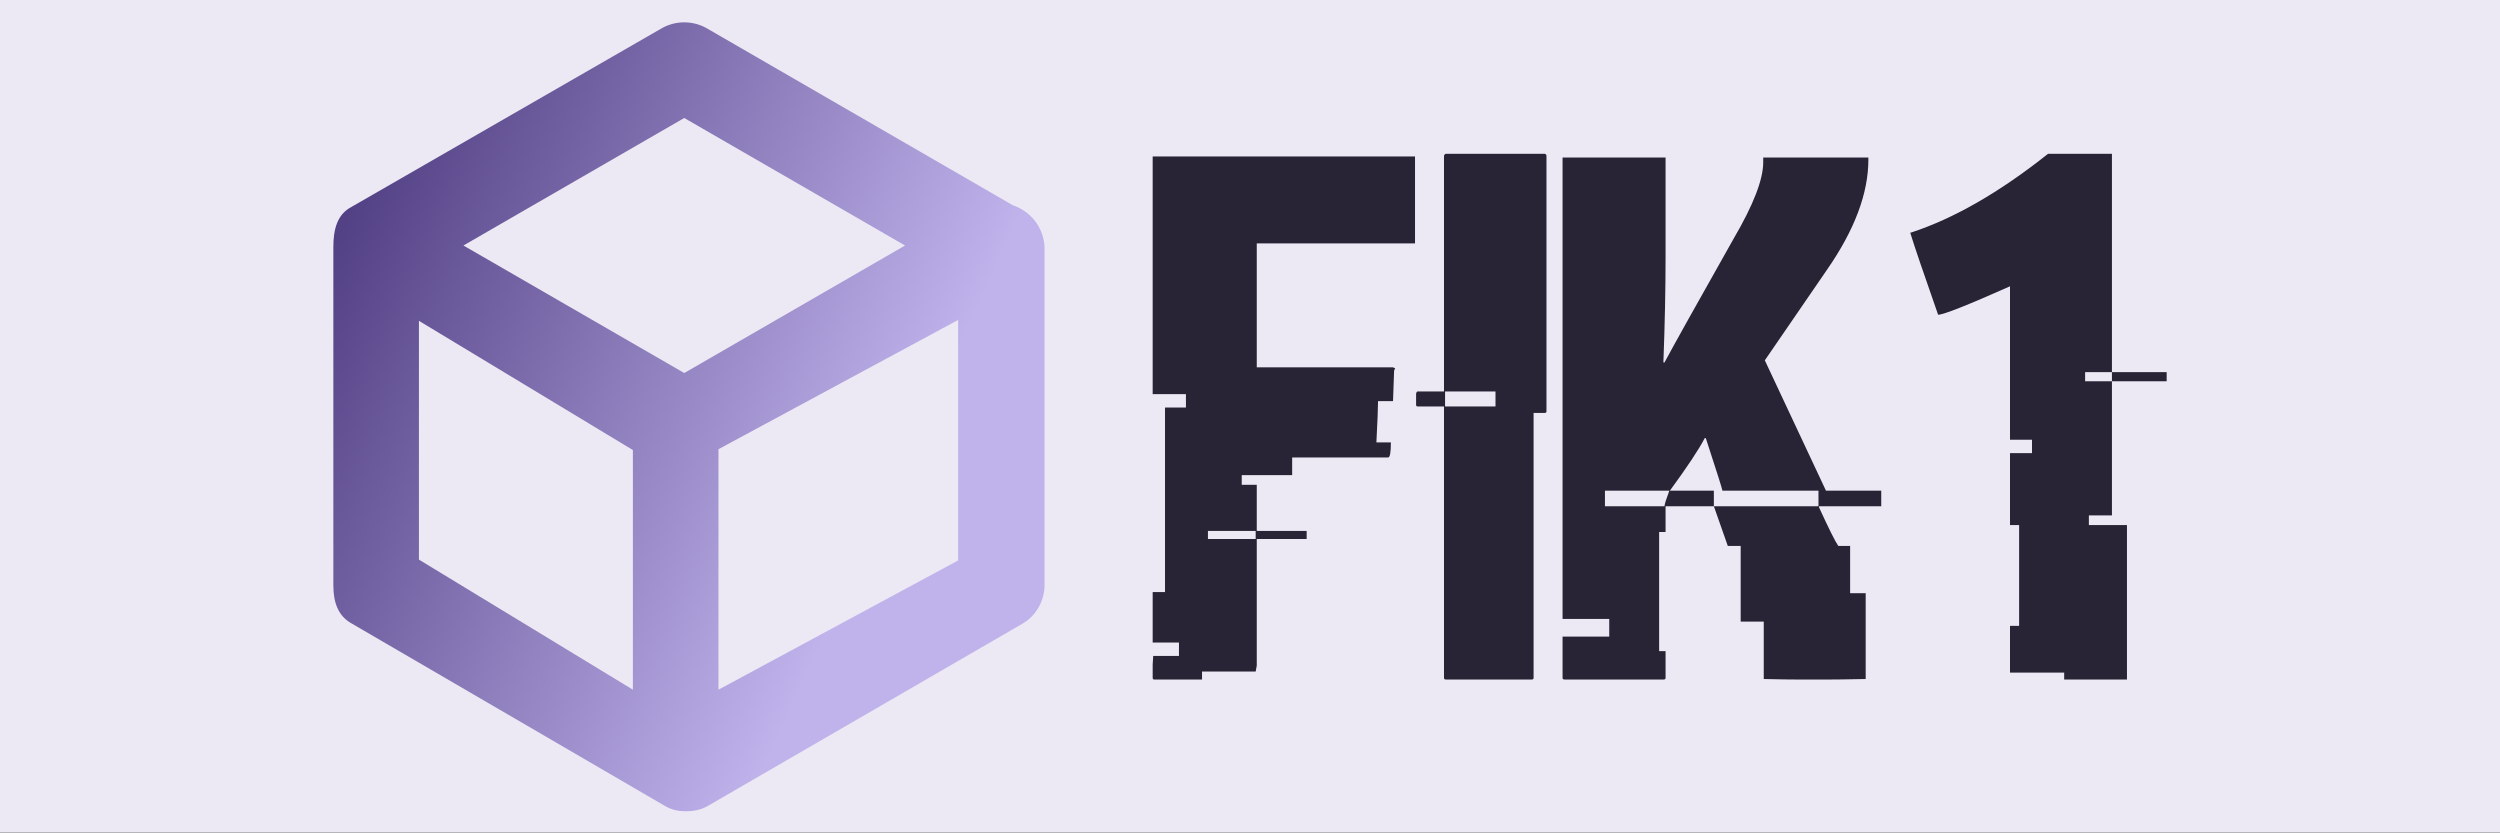
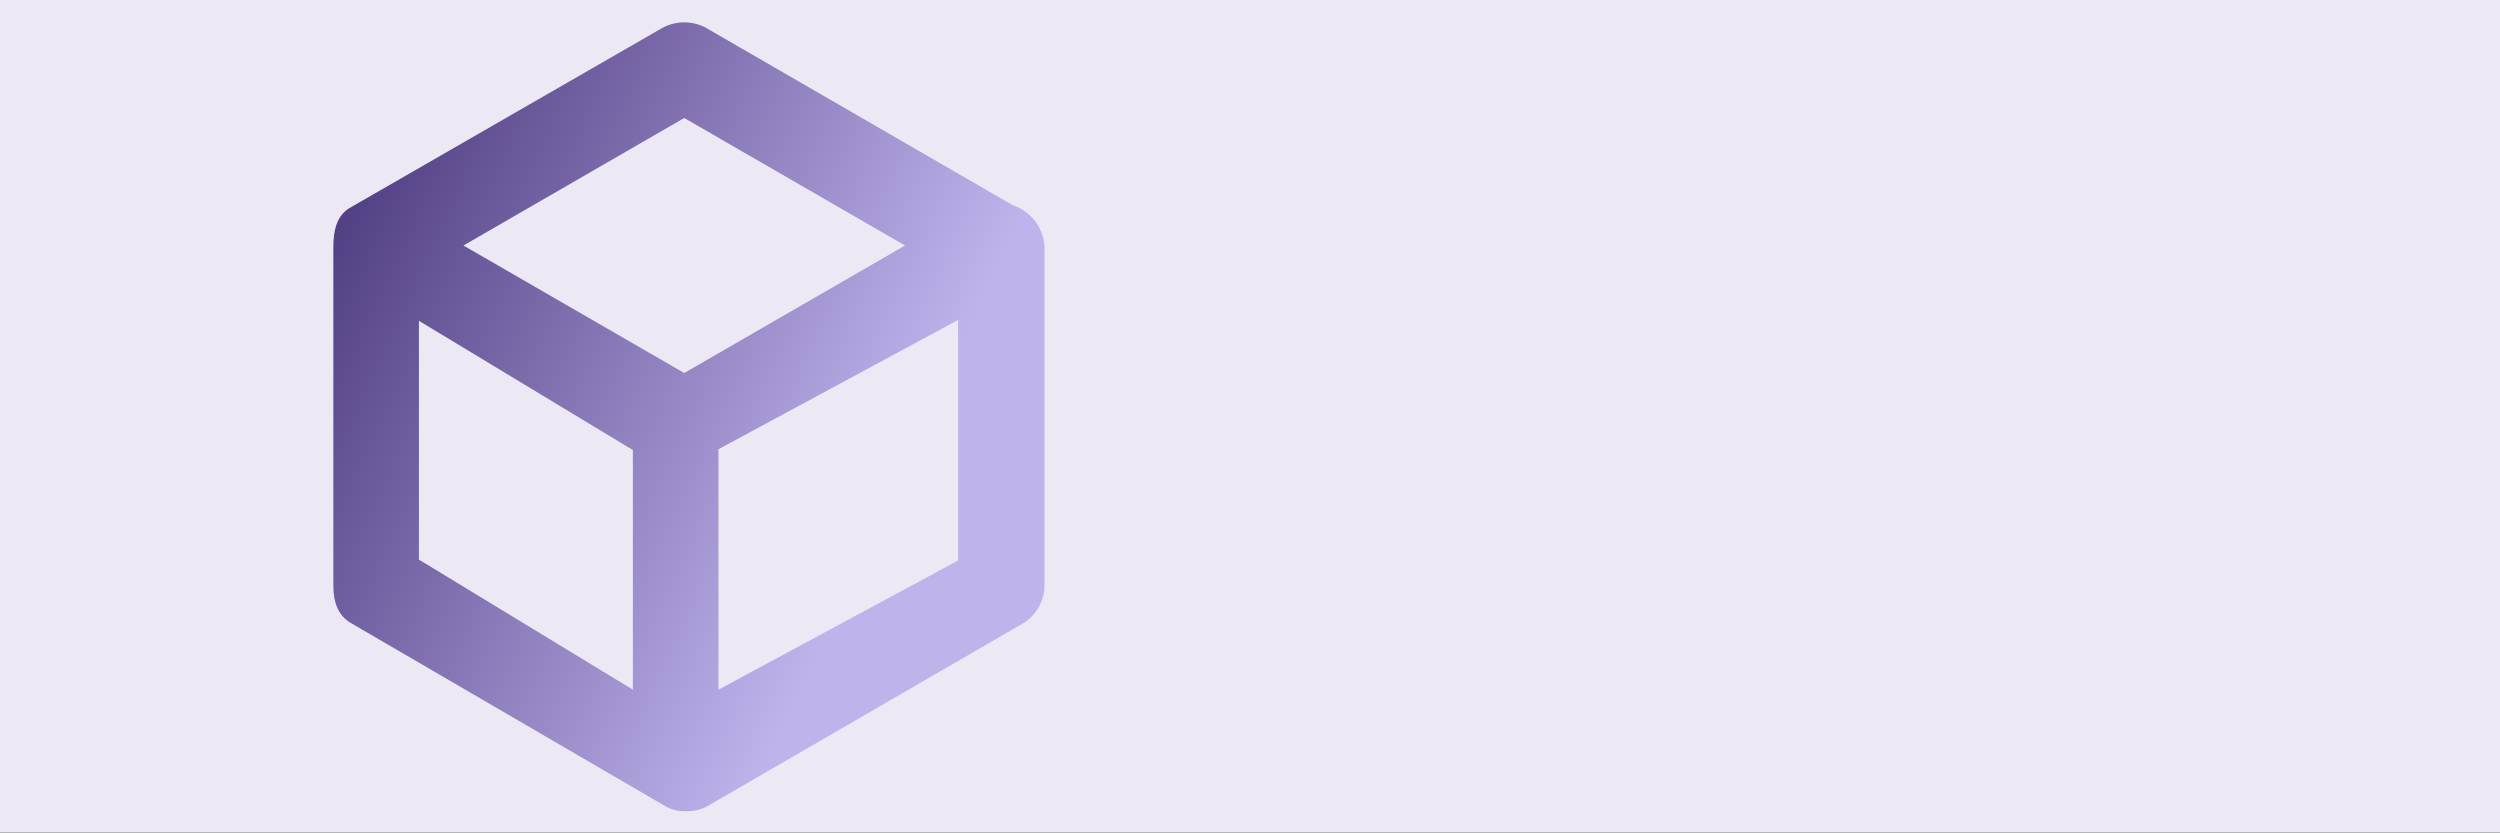
<svg xmlns="http://www.w3.org/2000/svg" xmlns:ns1="http://www.serif.com/" width="100%" height="100%" viewBox="0 0 300 100" version="1.1" xml:space="preserve" style="fill-rule:evenodd;clip-rule:evenodd;stroke-linejoin:round;stroke-miterlimit:2;">
  <rect x="0" y="0" width="300" height="100" fill="#808080" stroke="none" />
  <g transform="matrix(1,0,0,0.333,0,0)">
    <rect x="0" y="0" width="300" height="300" style="fill:rgb(236,233,244);" />
  </g>
  <g id="_2f0fdef4-6049-4d76-9884-a87cbff72718" ns1:id="2f0fdef4-6049-4d76-9884-a87cbff72718" transform="matrix(6.438,0,0,6.438,138.321,6.028)">
-     <path d="M0,6.41L0,1.98L4.89,1.98L4.89,3.6L1.94,3.6L1.94,5.91L4.48,5.91L4.52,5.93L4.5,5.97C4.487,6.297 4.48,6.487 4.48,6.54L4.2,6.54L4.2,6.56C4.2,6.673 4.19,6.923 4.17,7.31L4.44,7.31C4.44,7.497 4.423,7.59 4.39,7.59L2.6,7.59L2.6,7.92L1.66,7.92L1.66,8.1L1.94,8.1L1.94,8.96L2.87,8.96L2.87,9.11L1.94,9.11L1.94,11.47L1.92,11.58L0.92,11.58L0.92,11.73L0.03,11.73C0.01,11.73 0,11.72 0,11.7L0,11.45L0.01,11.29L0.49,11.29L0.49,11.04L0,11.04L0,10.1L0.23,10.1L0.23,6.66L0.62,6.66L0.62,6.41L0,6.41ZM1.92,8.96L1.03,8.96L1.03,9.11L1.92,9.11L1.92,8.96ZM5.47,1.93L7.31,1.93C7.33,1.937 7.34,1.95 7.34,1.97L7.34,6.73C7.34,6.75 7.33,6.76 7.31,6.76L7.1,6.76L7.1,11.7C7.1,11.72 7.087,11.73 7.06,11.73L5.47,11.73C5.443,11.73 5.43,11.72 5.43,11.7L5.43,6.64L4.94,6.64C4.92,6.64 4.91,6.63 4.91,6.61L4.91,6.4C4.917,6.373 4.927,6.36 4.94,6.36L5.43,6.36L5.43,1.97C5.437,1.943 5.45,1.93 5.47,1.93ZM6.39,6.36L5.45,6.36L5.45,6.64L6.39,6.64L6.39,6.36ZM7.64,10.6L7.64,2L9.56,2L9.56,3.83C9.56,4.437 9.547,5.093 9.52,5.8L9.52,5.82L9.54,5.82C9.7,5.52 10.13,4.75 10.83,3.51C11.197,2.883 11.38,2.41 11.38,2.09L11.38,2L13.34,2L13.34,2.04C13.34,2.667 13.083,3.35 12.57,4.09L11.41,5.78L12.55,8.21L13.58,8.21L13.58,8.5L12.42,8.5L12.42,8.52C12.607,8.927 12.727,9.167 12.78,9.24L13,9.24L13,10.12L13.29,10.12L13.29,11.72C12.957,11.727 12.71,11.73 12.55,11.73L12.08,11.73C11.913,11.73 11.683,11.727 11.39,11.72L11.39,10.65L10.96,10.65L10.96,9.24L10.72,9.24L10.46,8.5L12.41,8.5L12.41,8.21L10.62,8.21C10.62,8.19 10.517,7.863 10.31,7.23L10.29,7.23C10.183,7.437 9.967,7.763 9.64,8.21L10.46,8.21L10.46,8.5L9.56,8.5L9.56,8.98L9.44,8.98L9.44,11.2L9.56,11.2L9.56,11.7C9.56,11.72 9.547,11.73 9.52,11.73L7.68,11.73C7.653,11.73 7.64,11.72 7.64,11.7L7.64,10.93L8.51,10.93L8.51,10.6L7.64,10.6ZM9.63,8.21L8.43,8.21L8.43,8.5L9.54,8.5C9.54,8.467 9.57,8.37 9.63,8.21ZM16.69,1.93L17.88,1.93L17.88,6L17.38,6L17.38,6.17L17.88,6.17L17.88,8.67L17.45,8.67L17.45,8.85L18.16,8.85L18.16,11.73L16.99,11.73L16.99,11.6L15.98,11.6L15.98,10.73L16.15,10.73L16.15,8.85L15.98,8.85L15.98,7.51L16.39,7.51L16.39,7.26L15.98,7.26L15.98,4.4C15.187,4.753 14.74,4.93 14.64,4.93C14.367,4.15 14.193,3.64 14.12,3.4L14.13,3.4C14.93,3.14 15.783,2.65 16.69,1.93ZM17.88,6.17L17.88,6L18.9,6L18.9,6.17L17.88,6.17Z" style="fill:rgb(40,35,53);fill-rule:nonzero;" />
-   </g>
+     </g>
  <g id="f4776948-e48a-48a5-845d-1ea967a543bf" transform="matrix(1.027,0,0,1.027,31.786,-0.425)">
    <path d="M87.4,24.4L51.6,3.7C50,2.8 48,2.8 46.4,3.7L10.1,24.6C8.4,25.5 8,27.3 8,29.3L8,68.8C8,70.7 8.5,72.4 10.2,73.3L46.6,94.5C47.4,95 48.2,95.2 49.1,95.2L49.3,95.2C50.2,95.2 51.1,95 51.9,94.5L88.5,73.3C90.1,72.4 91.1,70.6 91.1,68.8L91.1,29.3C91,27 89.5,25.1 87.4,24.4ZM49,14.2L74.8,29.1L49,44L23.2,29.1L49,14.2ZM18,65.8L18,37.9L43,53L43,81L18,65.8ZM53,81L53,52.9L81,37.8L81,65.9L53,81Z" style="fill:url(#_Linear1);fill-rule:nonzero;" />
  </g>
  <defs>
    <linearGradient id="_Linear1" x1="0" y1="0" x2="1" y2="0" gradientUnits="userSpaceOnUse" gradientTransform="matrix(75.314,35.12,-35.12,75.314,5.972,6.123)">
      <stop offset="0" style="stop-color:rgb(66,47,117);stop-opacity:1" />
      <stop offset="1" style="stop-color:rgb(192,179,236);stop-opacity:1" />
    </linearGradient>
  </defs>
</svg>